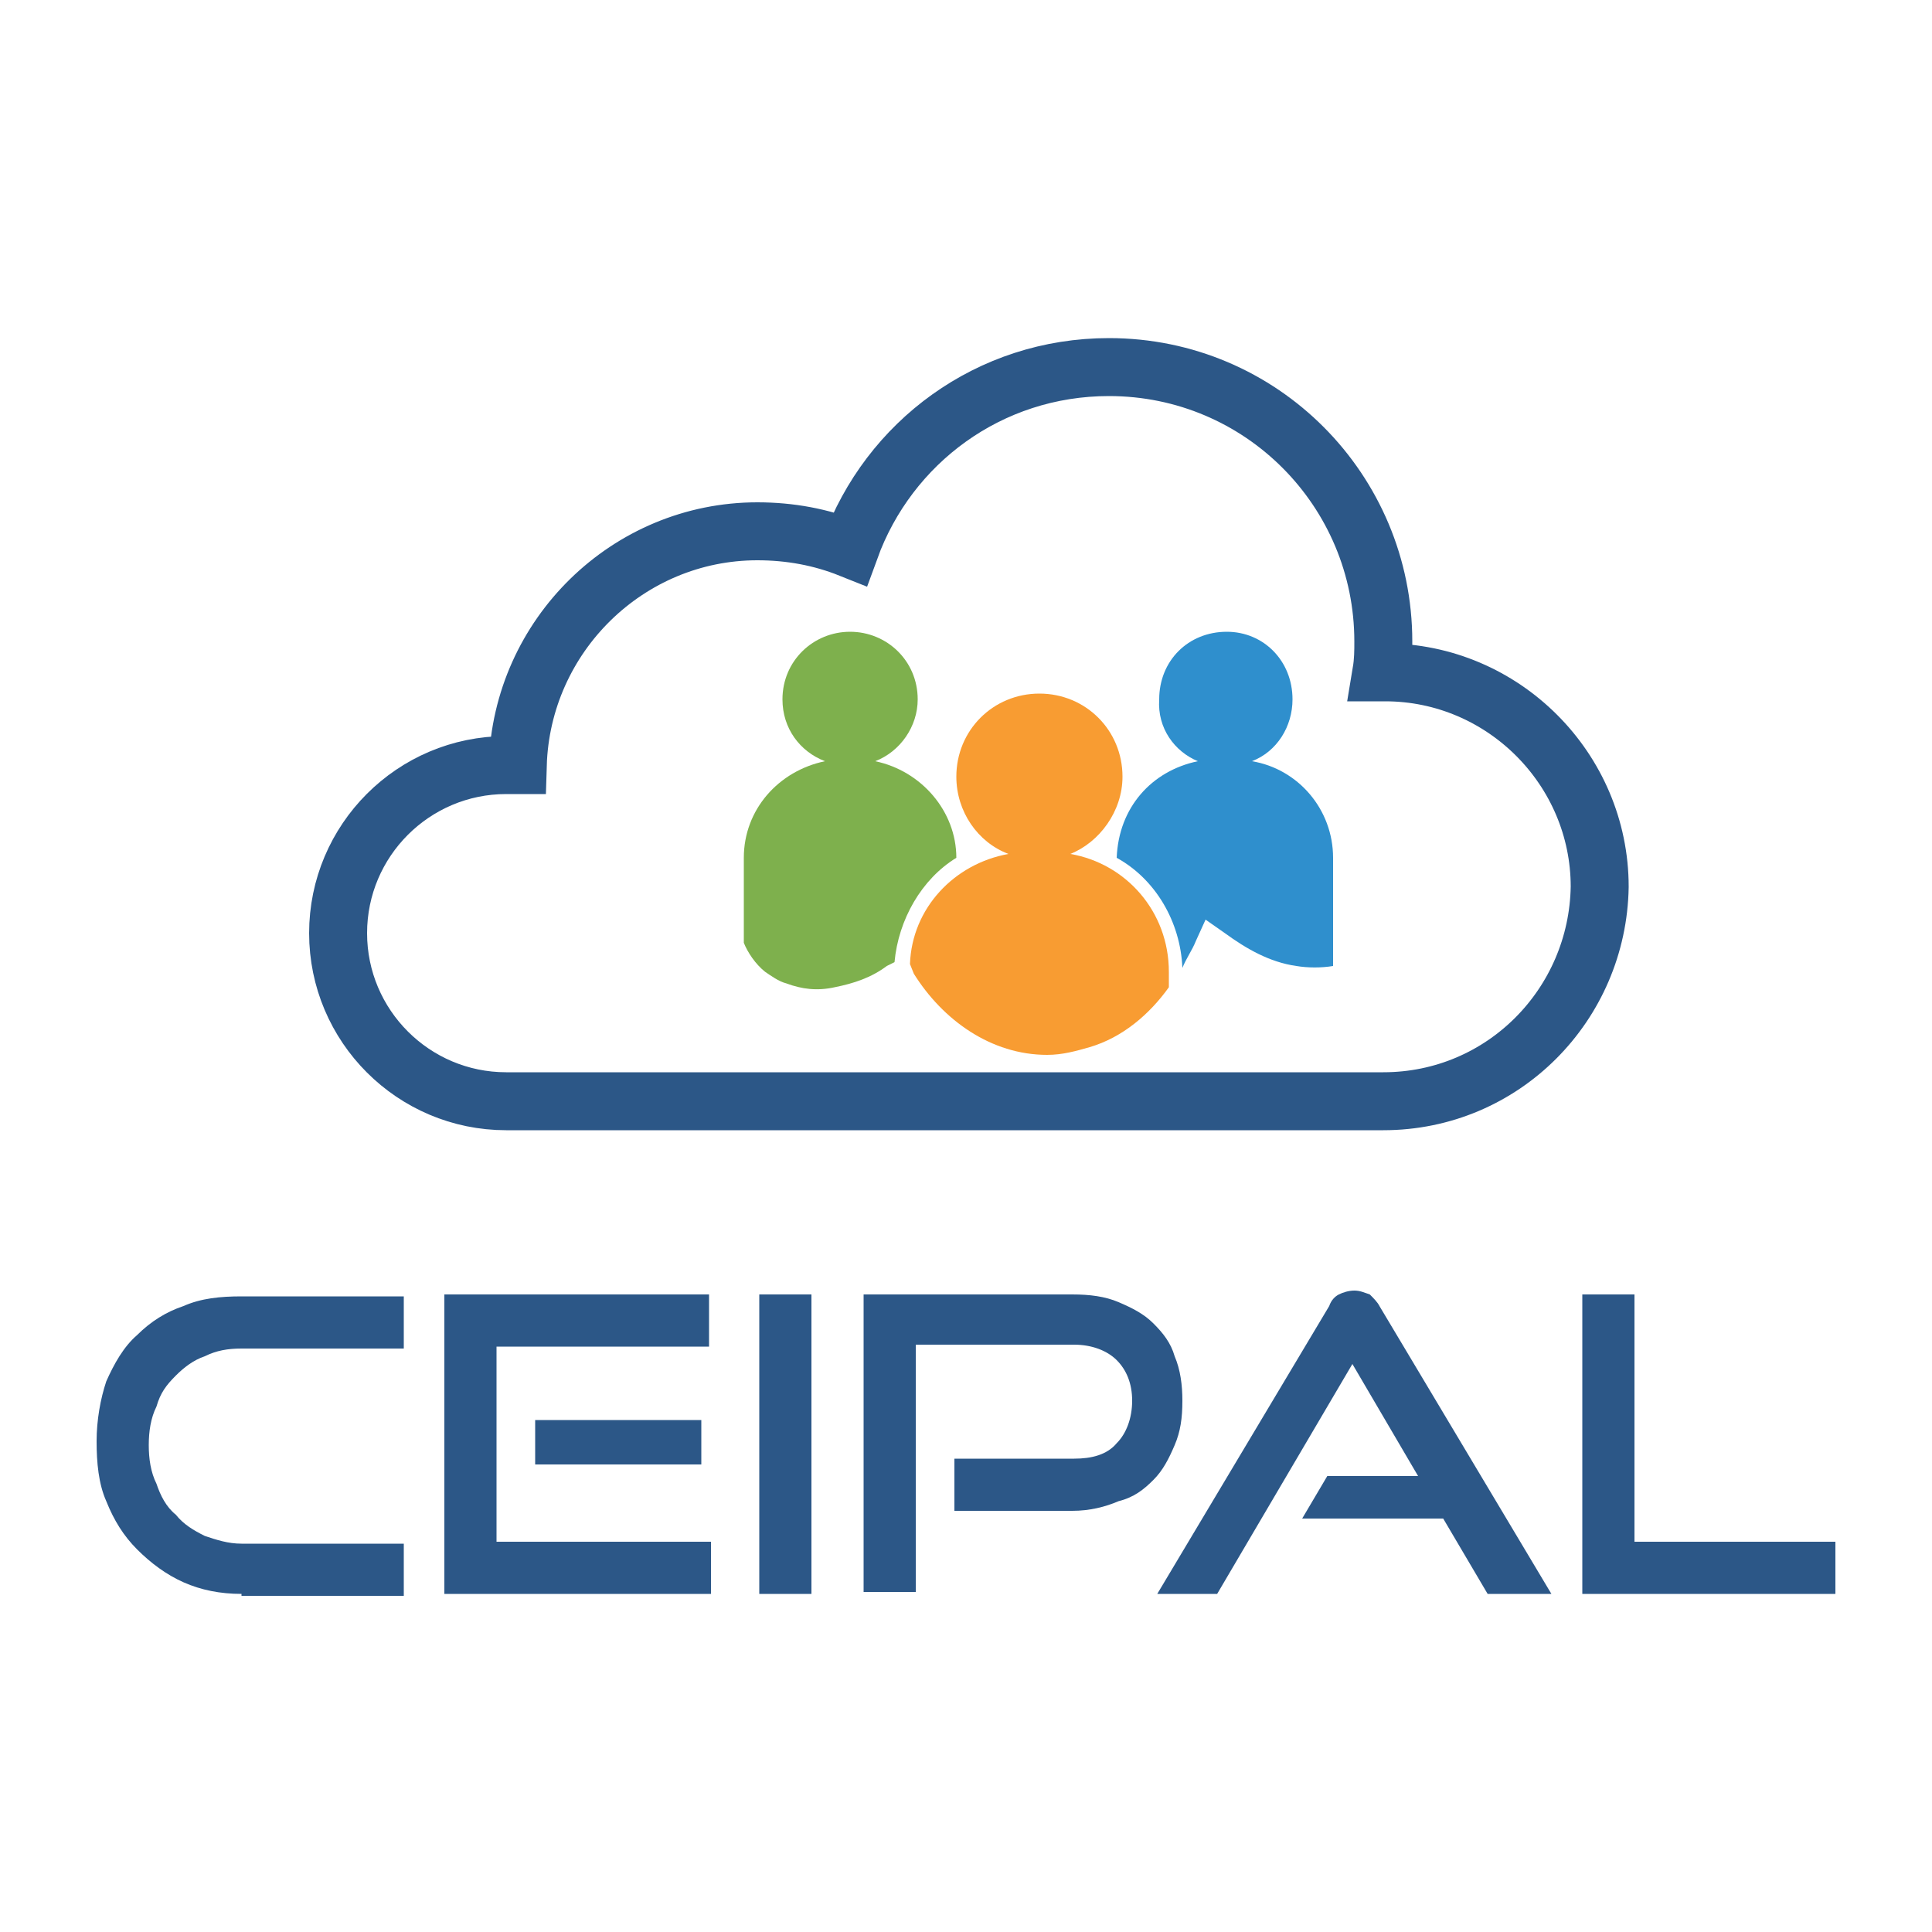
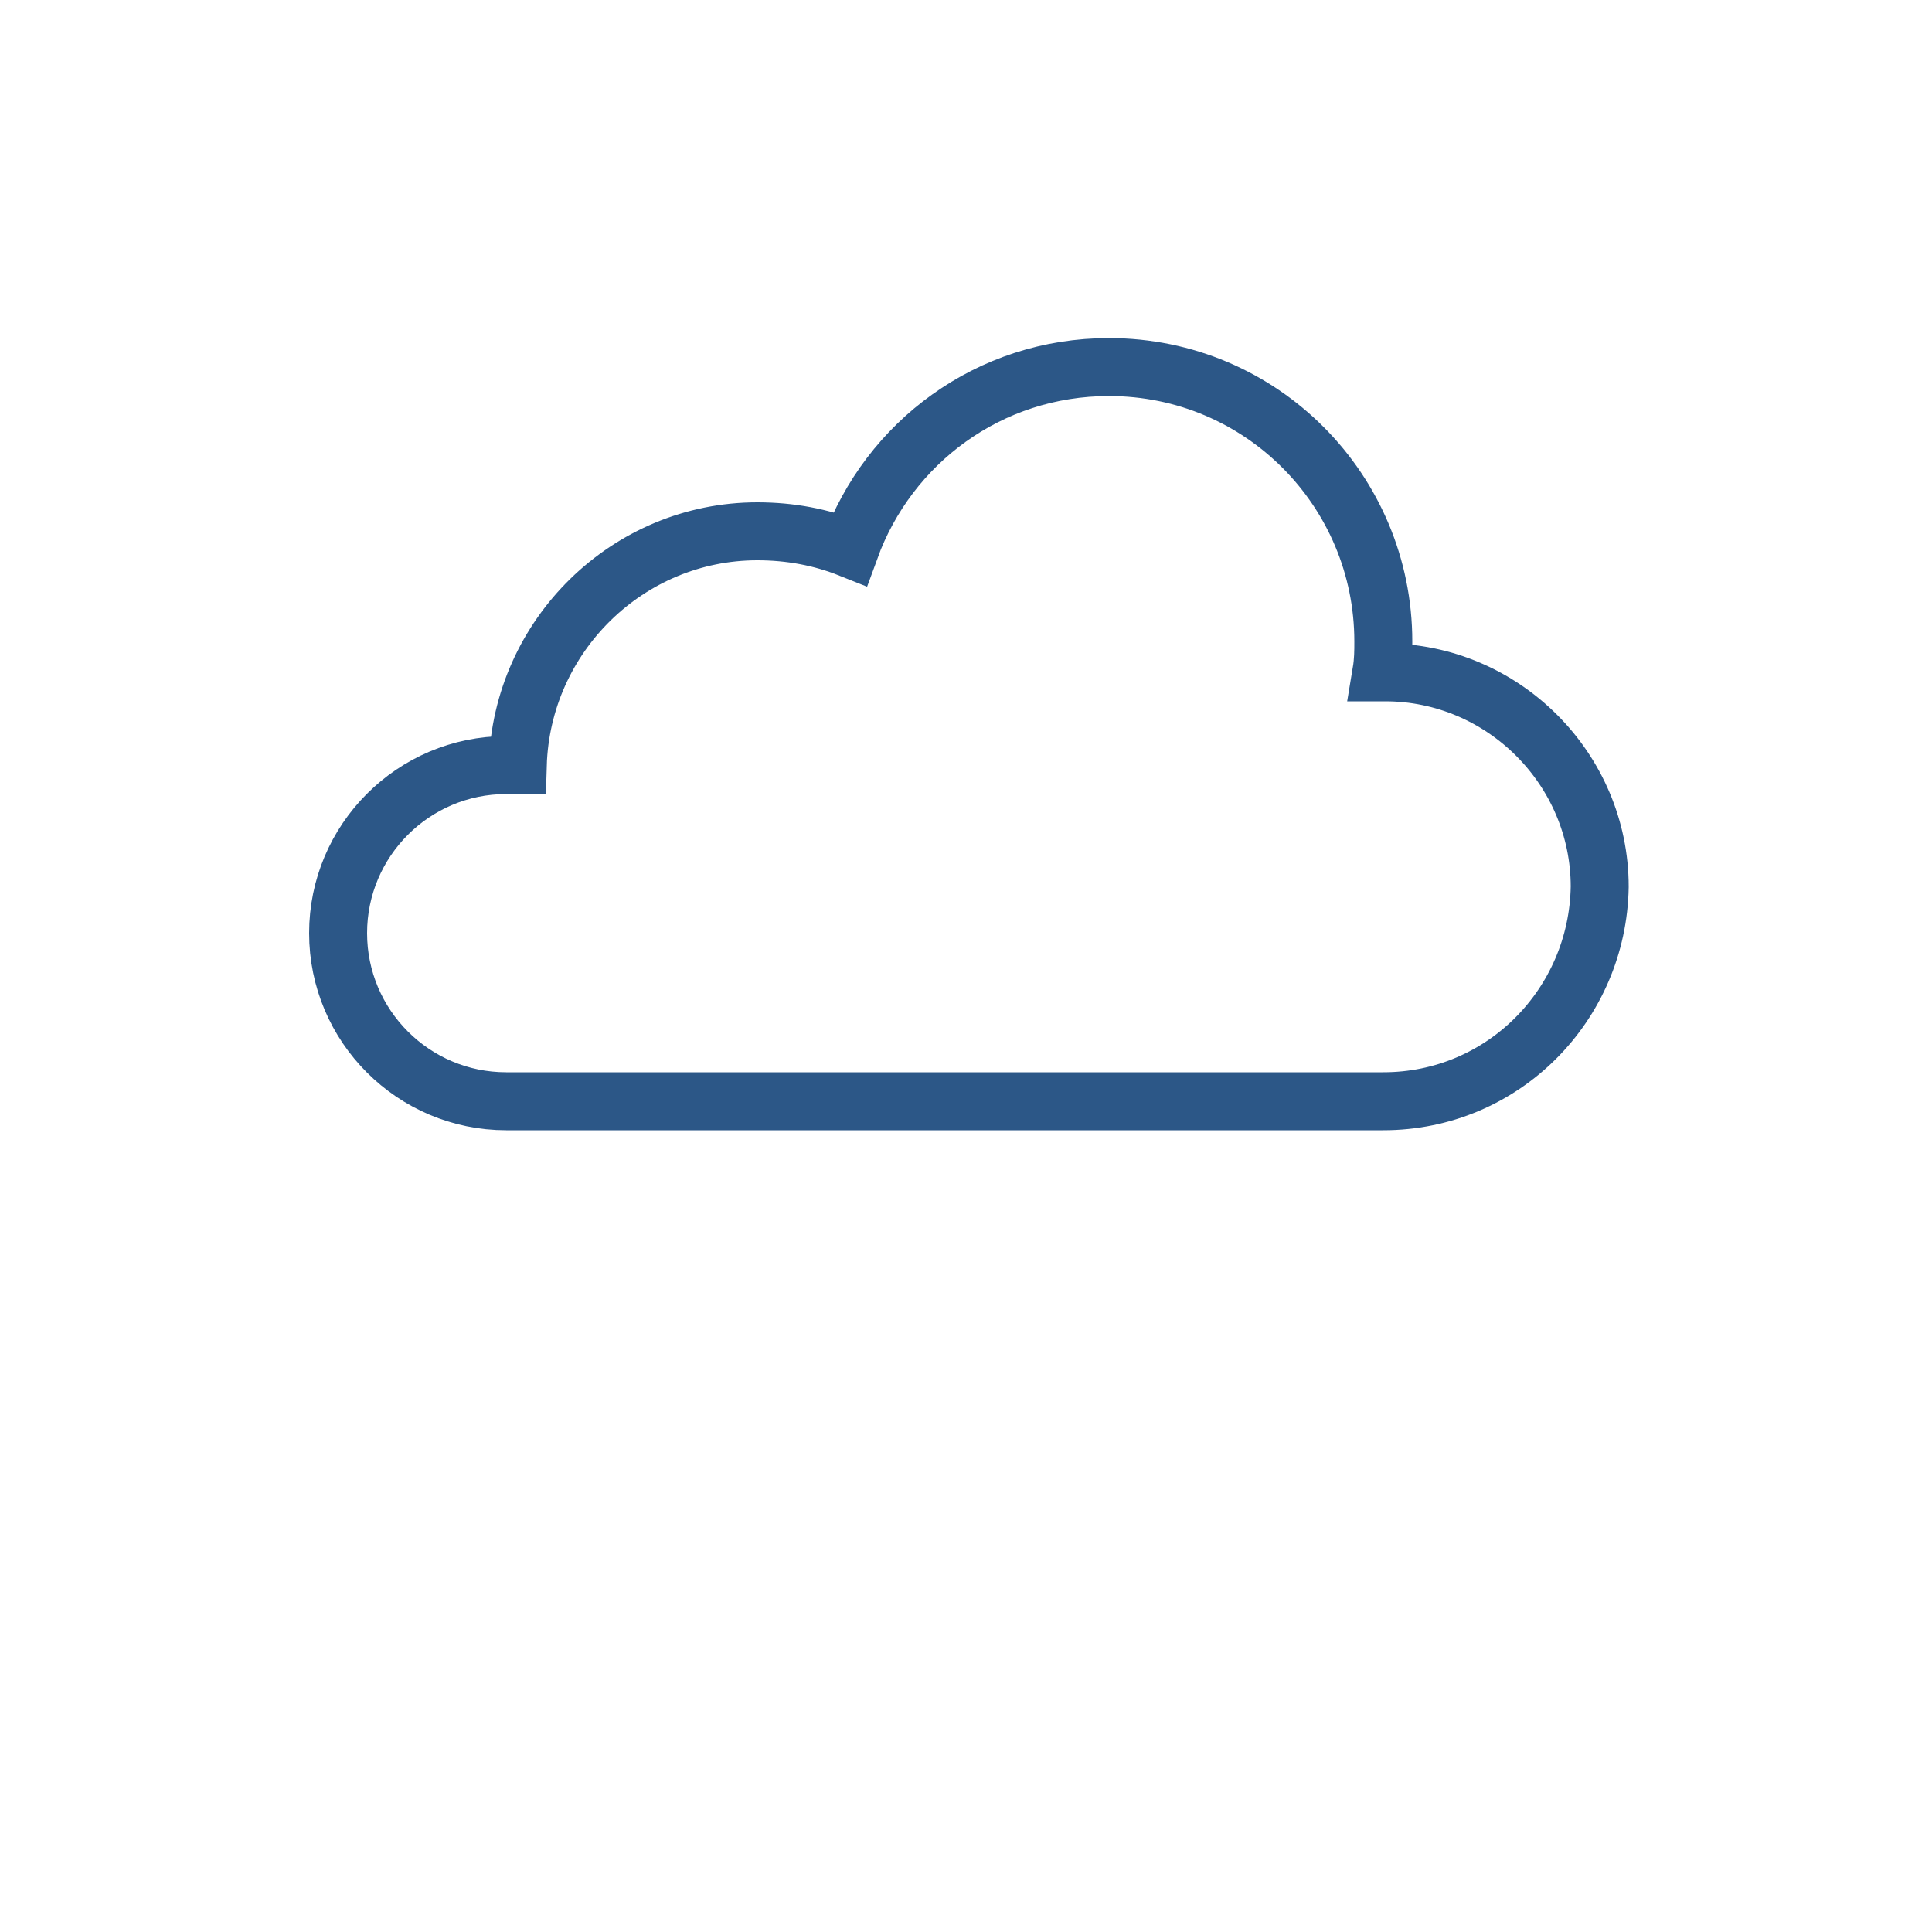
<svg xmlns="http://www.w3.org/2000/svg" viewBox="0 0 100 100">
  <g fill-rule="evenodd" clip-rule="evenodd">
-     <path fill="#2f8fcd" d="M62 39.4c-2.4.5-4.1 2.4-4.2 5 2 1.1 3.3 3.3 3.4 5.7.2-.5.5-.9.7-1.4l.5-1.1 1 .7c1.1.8 2.3 1.5 3.7 1.7.6.1 1.3.1 1.9 0v-5.6c0-2.5-1.8-4.6-4.2-5 1.3-.5 2.1-1.8 2.1-3.2 0-2-1.5-3.5-3.4-3.5-2 0-3.5 1.5-3.5 3.5-.1 1.5.8 2.7 2 3.2z" />
-     <path fill="#7eb04d" d="M42.7 39.4c-2.4.5-4.2 2.5-4.2 5v4.4c.2.5.6 1.1 1.1 1.5.3.2.7.5 1.1.6.8.3 1.6.4 2.5.2 1-.2 1.9-.5 2.7-1.1l.4-.2c.2-2.2 1.4-4.3 3.2-5.4 0-2.4-1.8-4.5-4.2-5 1.3-.5 2.2-1.8 2.2-3.2 0-2-1.6-3.5-3.5-3.5s-3.5 1.5-3.5 3.5c0 1.5.9 2.7 2.2 3.2z" />
-     <path fill="#f89c32" d="M52.2 44.2c-2.8.5-5 2.8-5.1 5.7l.2.5c1.5 2.4 4 4.2 6.9 4.2.8 0 1.5-.2 2.2-.4 1.7-.5 3.1-1.7 4.1-3.1v-.8c0-3.1-2.2-5.6-5.1-6.1 1.5-.6 2.7-2.2 2.7-4 0-2.4-1.9-4.3-4.3-4.3s-4.3 1.9-4.3 4.3c0 1.8 1.1 3.4 2.7 4z" />
-   </g>
-   <path fill="#2c5787" d="M81.9 82.5V67h2.7v12.8H95v2.7H81.9zm-4.9 0-2.3-3.9h-7.3l1.3-2.2h4.7L70 70.6l-7 11.9h-3.1l8.9-14.9c.1-.3.3-.5.5-.6.2-.1.5-.2.8-.2.3 0 .5.1.8.2.2.2.4.4.5.6l8.9 14.9H77zm-27.6-4.3v-2.7h6.2c.9 0 1.7-.2 2.2-.8.5-.5.8-1.3.8-2.2s-.3-1.6-.8-2.1-1.3-.8-2.2-.8h-8.2v12.8h-2.7V67h10.8c.9 0 1.7.1 2.4.4.7.3 1.3.6 1.8 1.1.5.5.9 1 1.1 1.7.3.7.4 1.5.4 2.3 0 .9-.1 1.6-.4 2.3-.3.7-.6 1.3-1.1 1.8-.5.5-1 .9-1.8 1.1-.7.3-1.5.5-2.4.5h-6.1zm-10.1 4.3V67H42v15.5h-2.7zm-11.6-6.7v-2.3h8.6v2.3h-8.6zM23 82.5V67h13.7v2.7h-11v10.1h11.1v2.7H23zm-10.5 0c-1.1 0-2.1-.2-3-.6-.9-.4-1.7-1-2.4-1.7s-1.2-1.5-1.6-2.5c-.4-.9-.5-2-.5-3.1s.2-2.2.5-3.1c.4-.9.9-1.8 1.6-2.4.7-.7 1.5-1.2 2.4-1.5.9-.4 1.9-.5 3-.5h8.4v2.7h-8.4c-.7 0-1.3.1-1.9.4-.6.2-1.1.6-1.5 1-.5.5-.8.9-1 1.6-.3.6-.4 1.3-.4 2s.1 1.4.4 2c.2.6.5 1.2 1 1.6.4.5.9.8 1.5 1.1.6.2 1.2.4 1.9.4h8.4v2.7h-8.4v-.1z" />
+     </g>
  <path fill="none" stroke="#2c5787" stroke-miterlimit="10" stroke-width="3" d="M71.6 57H26.2c-4.8 0-8.7-3.9-8.7-8.7 0-4.8 3.9-8.7 8.7-8.7h.6c.2-6.7 5.7-12.1 12.4-12.1 1.7 0 3.3.3 4.8.9 2-5.5 7.2-9.4 13.4-9.4 7.9 0 14.2 6.4 14.2 14.2 0 .5 0 1-.1 1.6h.2c6.1 0 11.1 5 11.1 11.1-.1 6.1-5 11.1-11.2 11.1z" />
</svg>